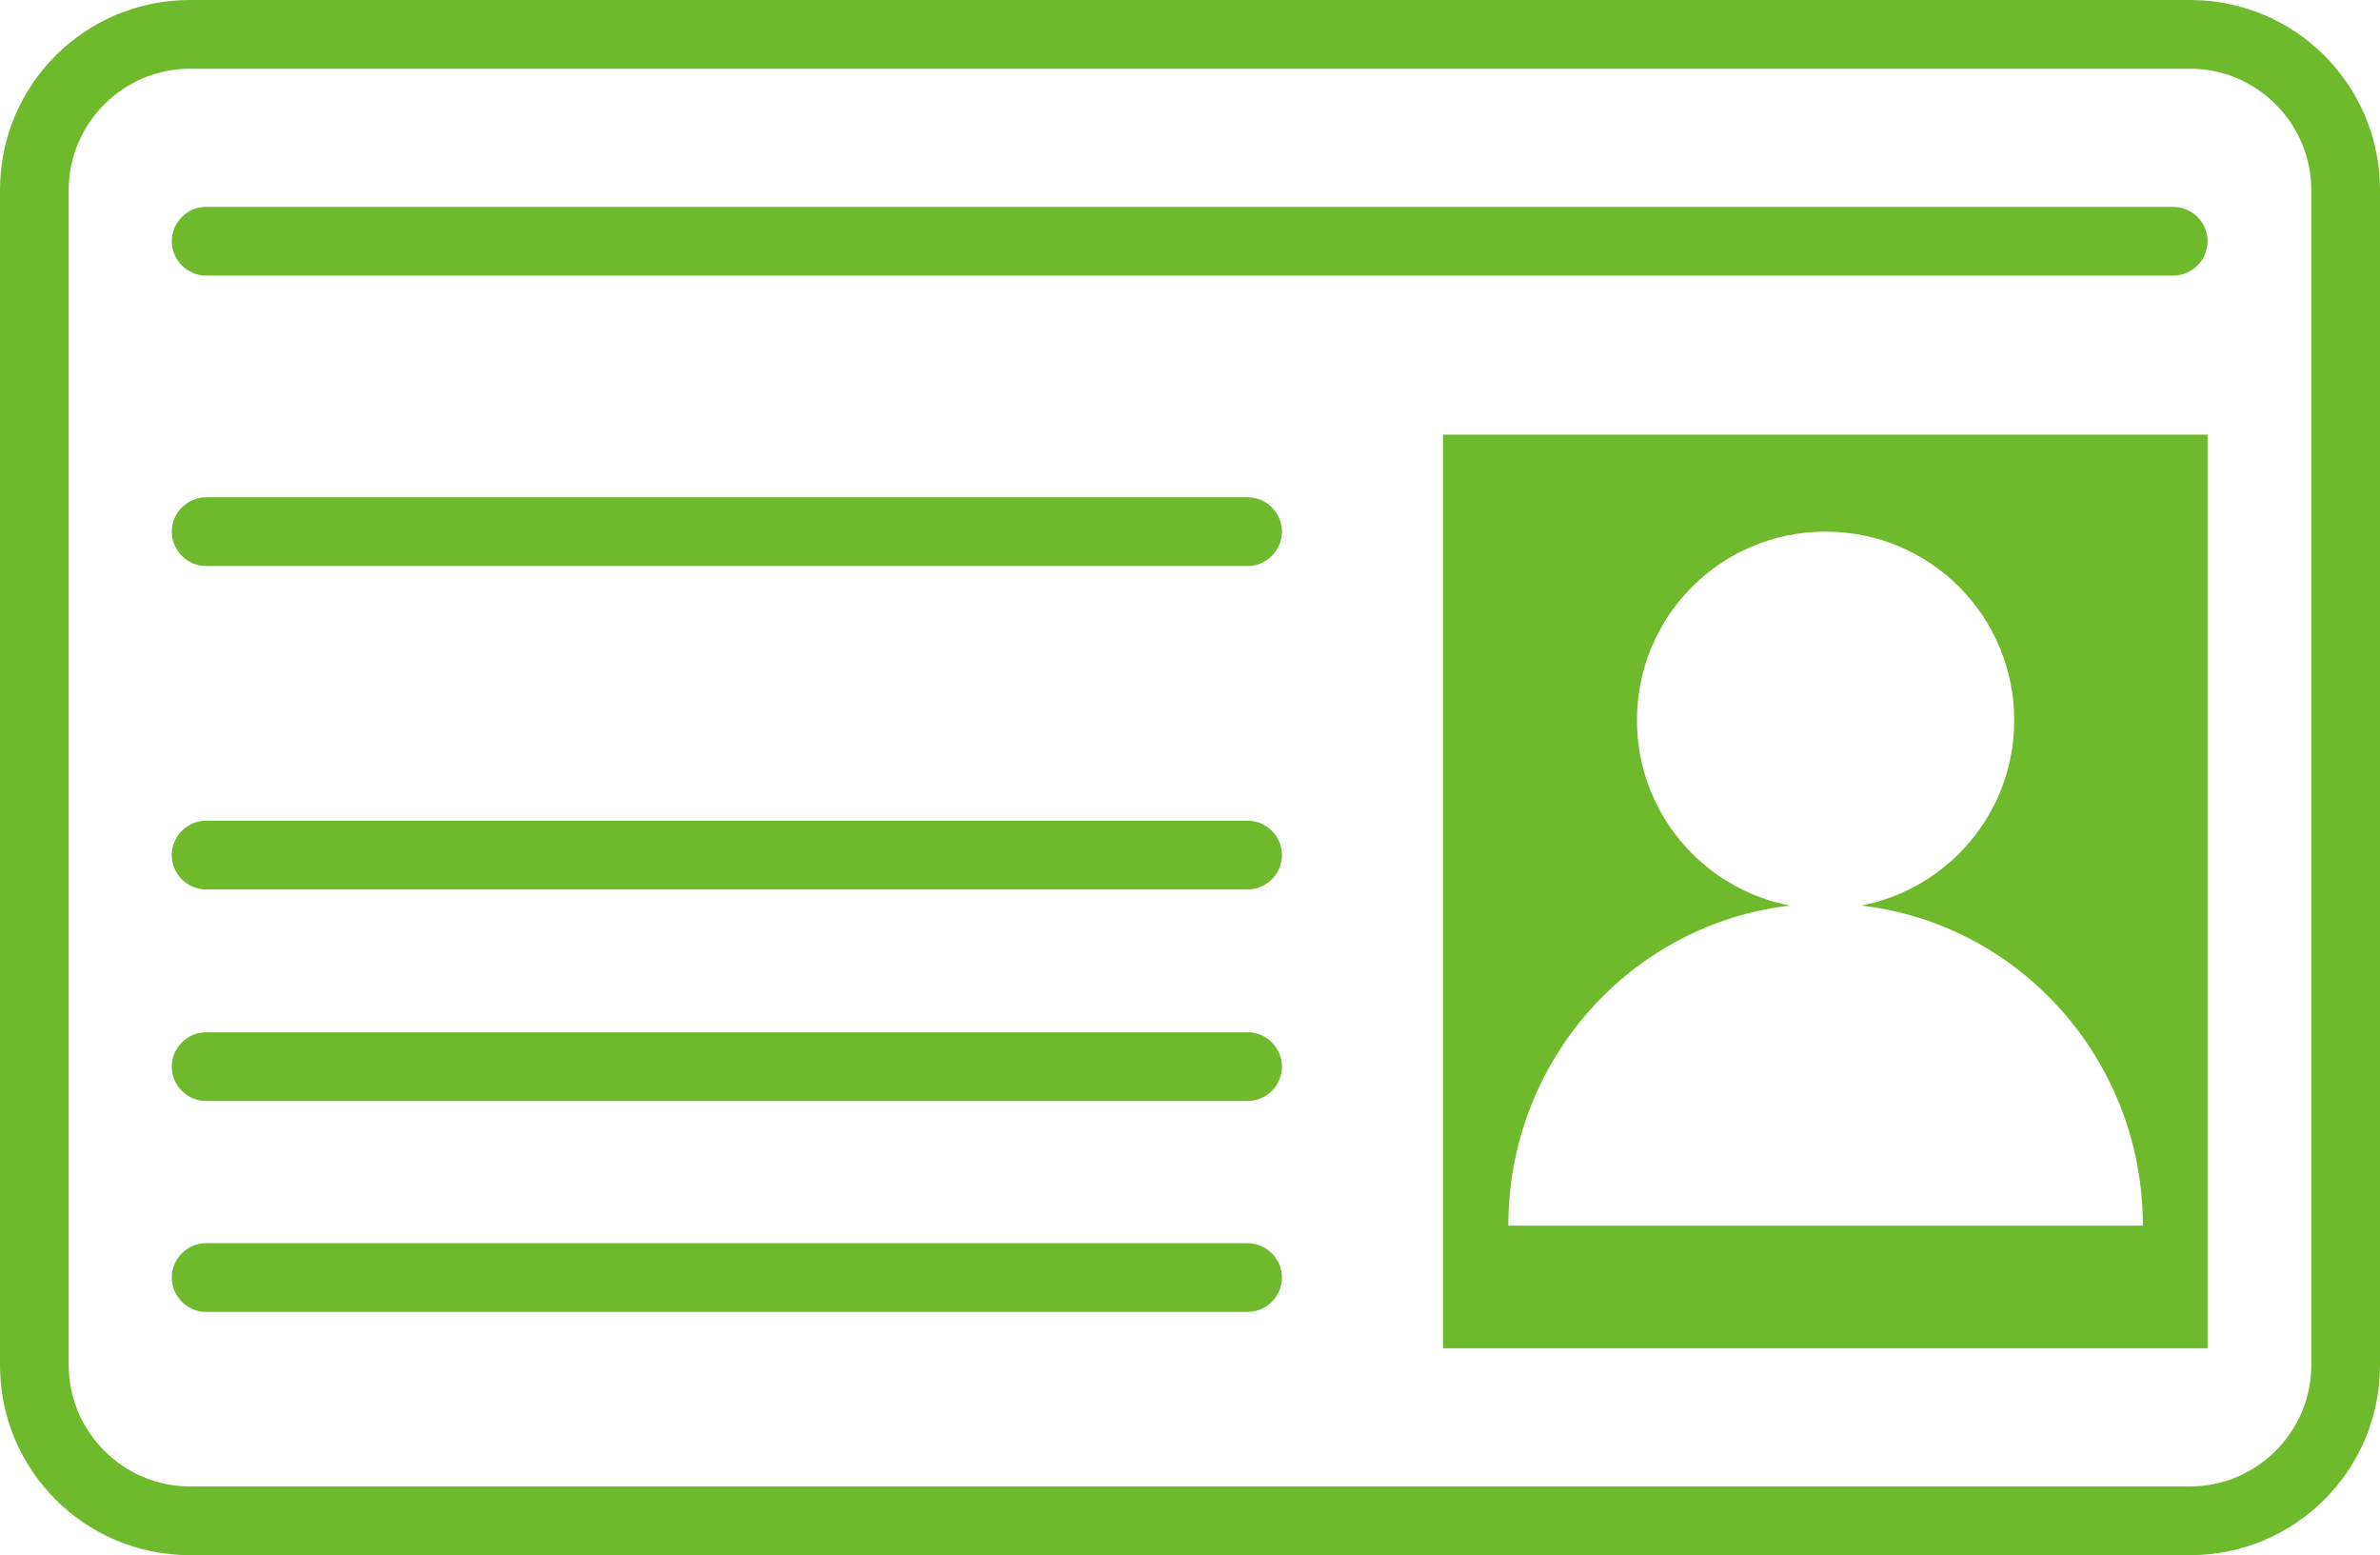
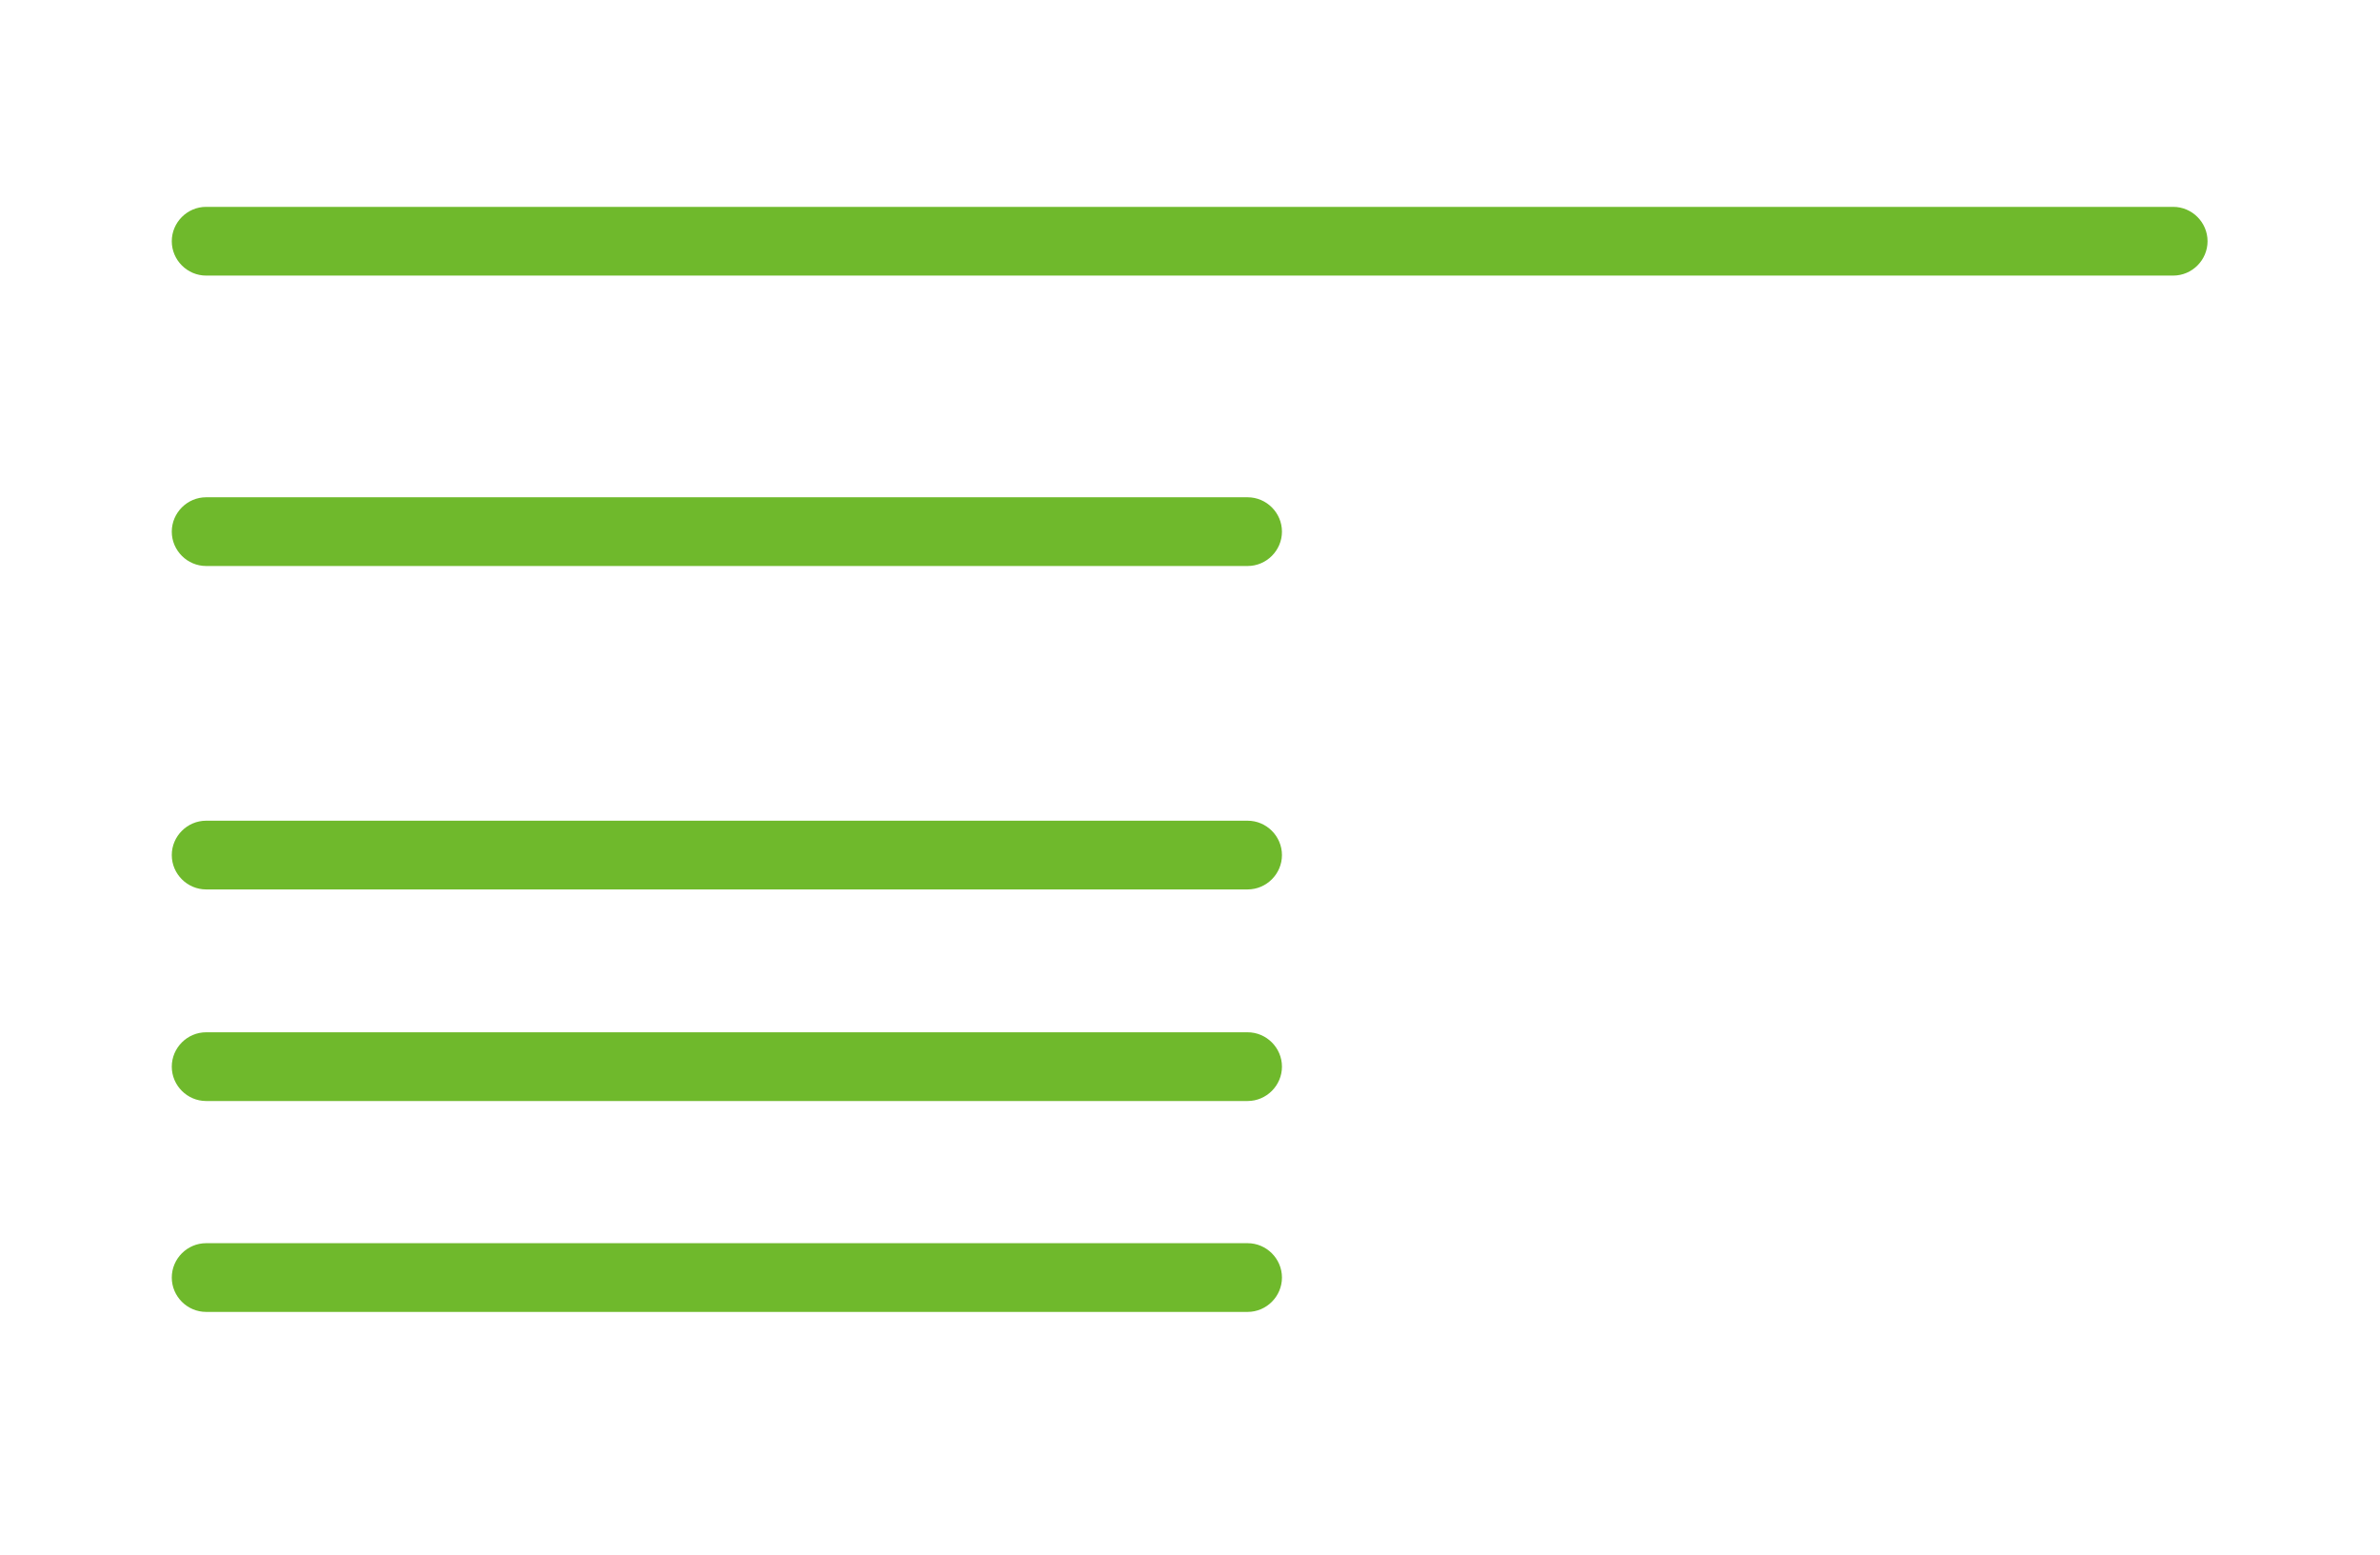
<svg xmlns="http://www.w3.org/2000/svg" id="_レイヤー_2" viewBox="0 0 35.33 23.08">
  <defs>
    <style>.cls-1{fill:none;}.cls-2{fill:#6fb92c;}</style>
  </defs>
  <g id="PCデザイン">
    <rect class="cls-1" x=".51" y=".51" width="34.31" height="22.06" rx="2.31" ry="2.31" />
-     <path class="cls-2" d="M32.51,1.02c.99,0,1.8.81,1.8,1.8v17.44c0,.99-.81,1.8-1.8,1.8H2.82c-.99,0-1.8-.81-1.8-1.8V2.82c0-.99.81-1.8,1.8-1.8h29.69M32.51,0H2.82C1.26,0,0,1.26,0,2.82v17.44c0,1.56,1.26,2.82,2.82,2.82h29.69c1.56,0,2.82-1.26,2.82-2.82V2.82c0-1.56-1.26-2.82-2.82-2.82h0Z" />
    <path class="cls-2" d="M32.26,4.09H3.06c-.28,0-.51-.23-.51-.51s.23-.51.51-.51h29.2c.28,0,.51.23.51.51s-.23.51-.51.51Z" />
    <path class="cls-2" d="M18.52,8.4H3.06c-.28,0-.51-.23-.51-.51s.23-.51.51-.51h15.46c.28,0,.51.23.51.51s-.23.51-.51.51Z" />
    <path class="cls-2" d="M18.52,13.2H3.06c-.28,0-.51-.23-.51-.51s.23-.51.51-.51h15.46c.28,0,.51.23.51.51s-.23.51-.51.51Z" />
    <path class="cls-2" d="M18.52,16.34H3.06c-.28,0-.51-.23-.51-.51s.23-.51.51-.51h15.46c.28,0,.51.23.51.51s-.23.51-.51.51Z" />
    <path class="cls-2" d="M18.52,19.47H3.06c-.28,0-.51-.23-.51-.51s.23-.51.51-.51h15.46c.28,0,.51.23.51.51s-.23.51-.51.51Z" />
-     <path class="cls-2" d="M21.42,6.45v13.56h11.35V6.45h-11.35ZM22.39,18.19c0-2.46,1.83-4.48,4.18-4.75-1.29-.25-2.27-1.38-2.27-2.75,0-1.55,1.25-2.8,2.8-2.8s2.8,1.25,2.8,2.8c0,1.37-.98,2.5-2.27,2.75,2.35.27,4.18,2.29,4.18,4.75h-9.41Z" />
  </g>
</svg>